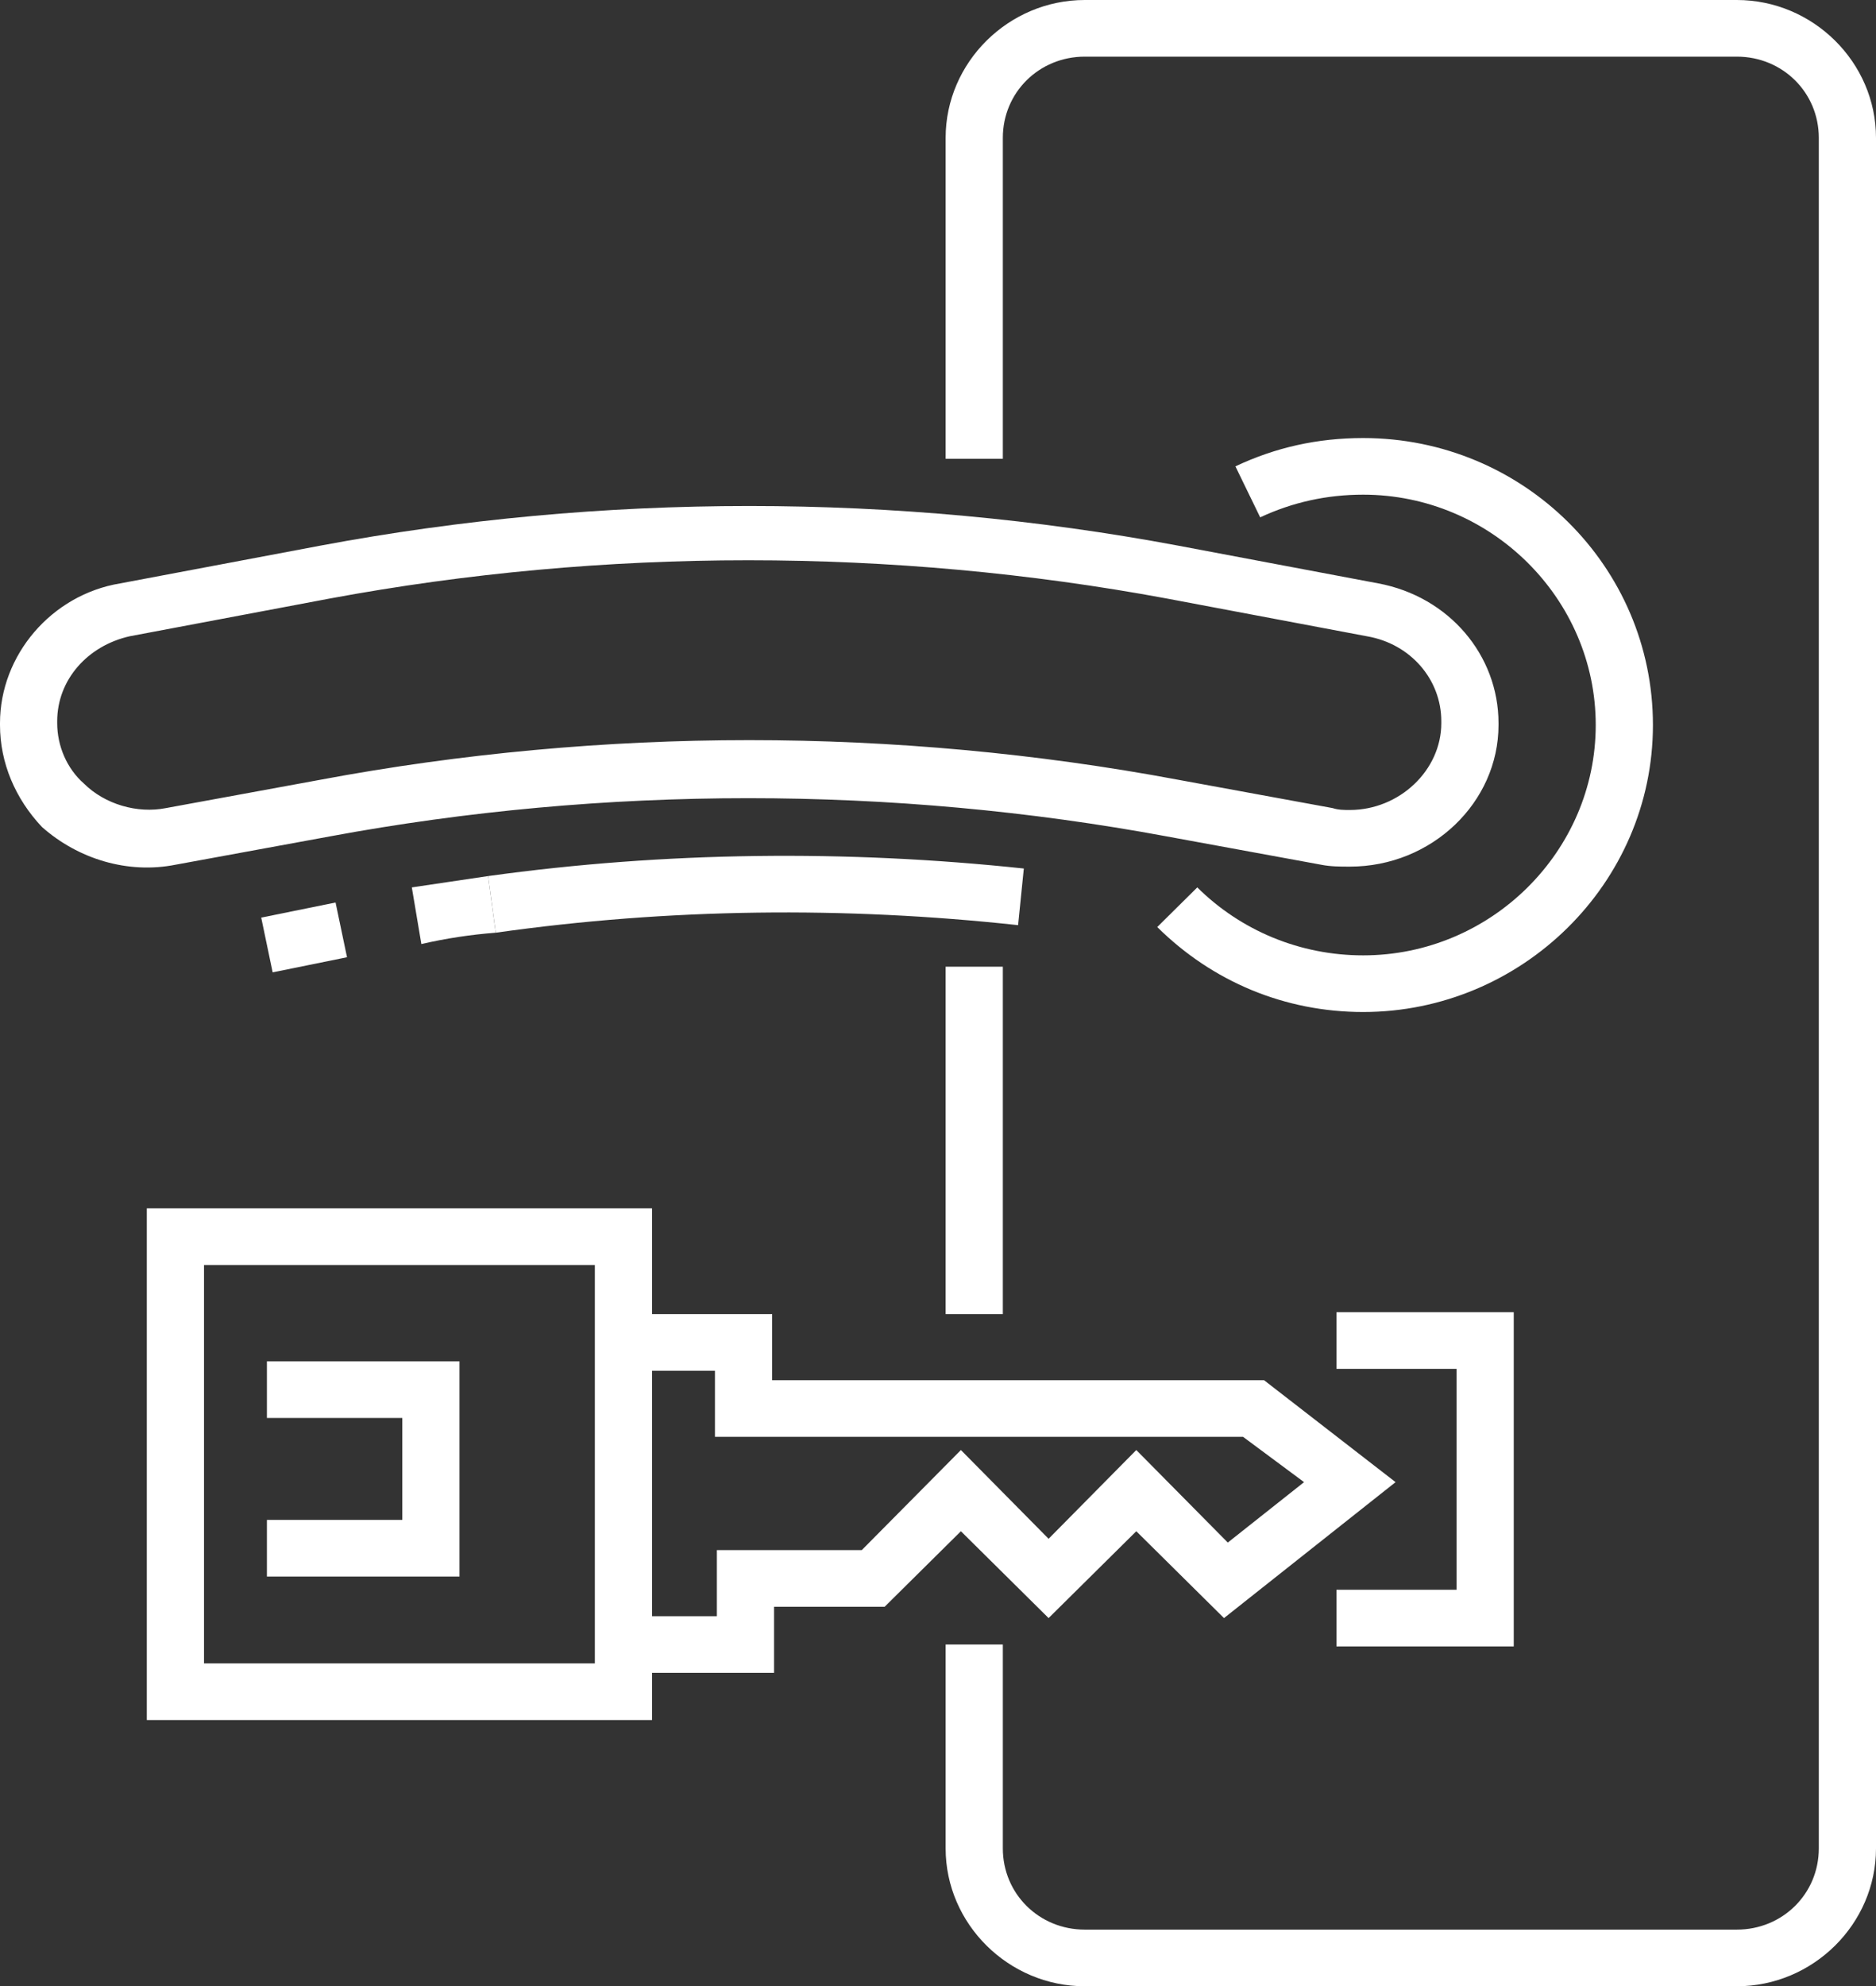
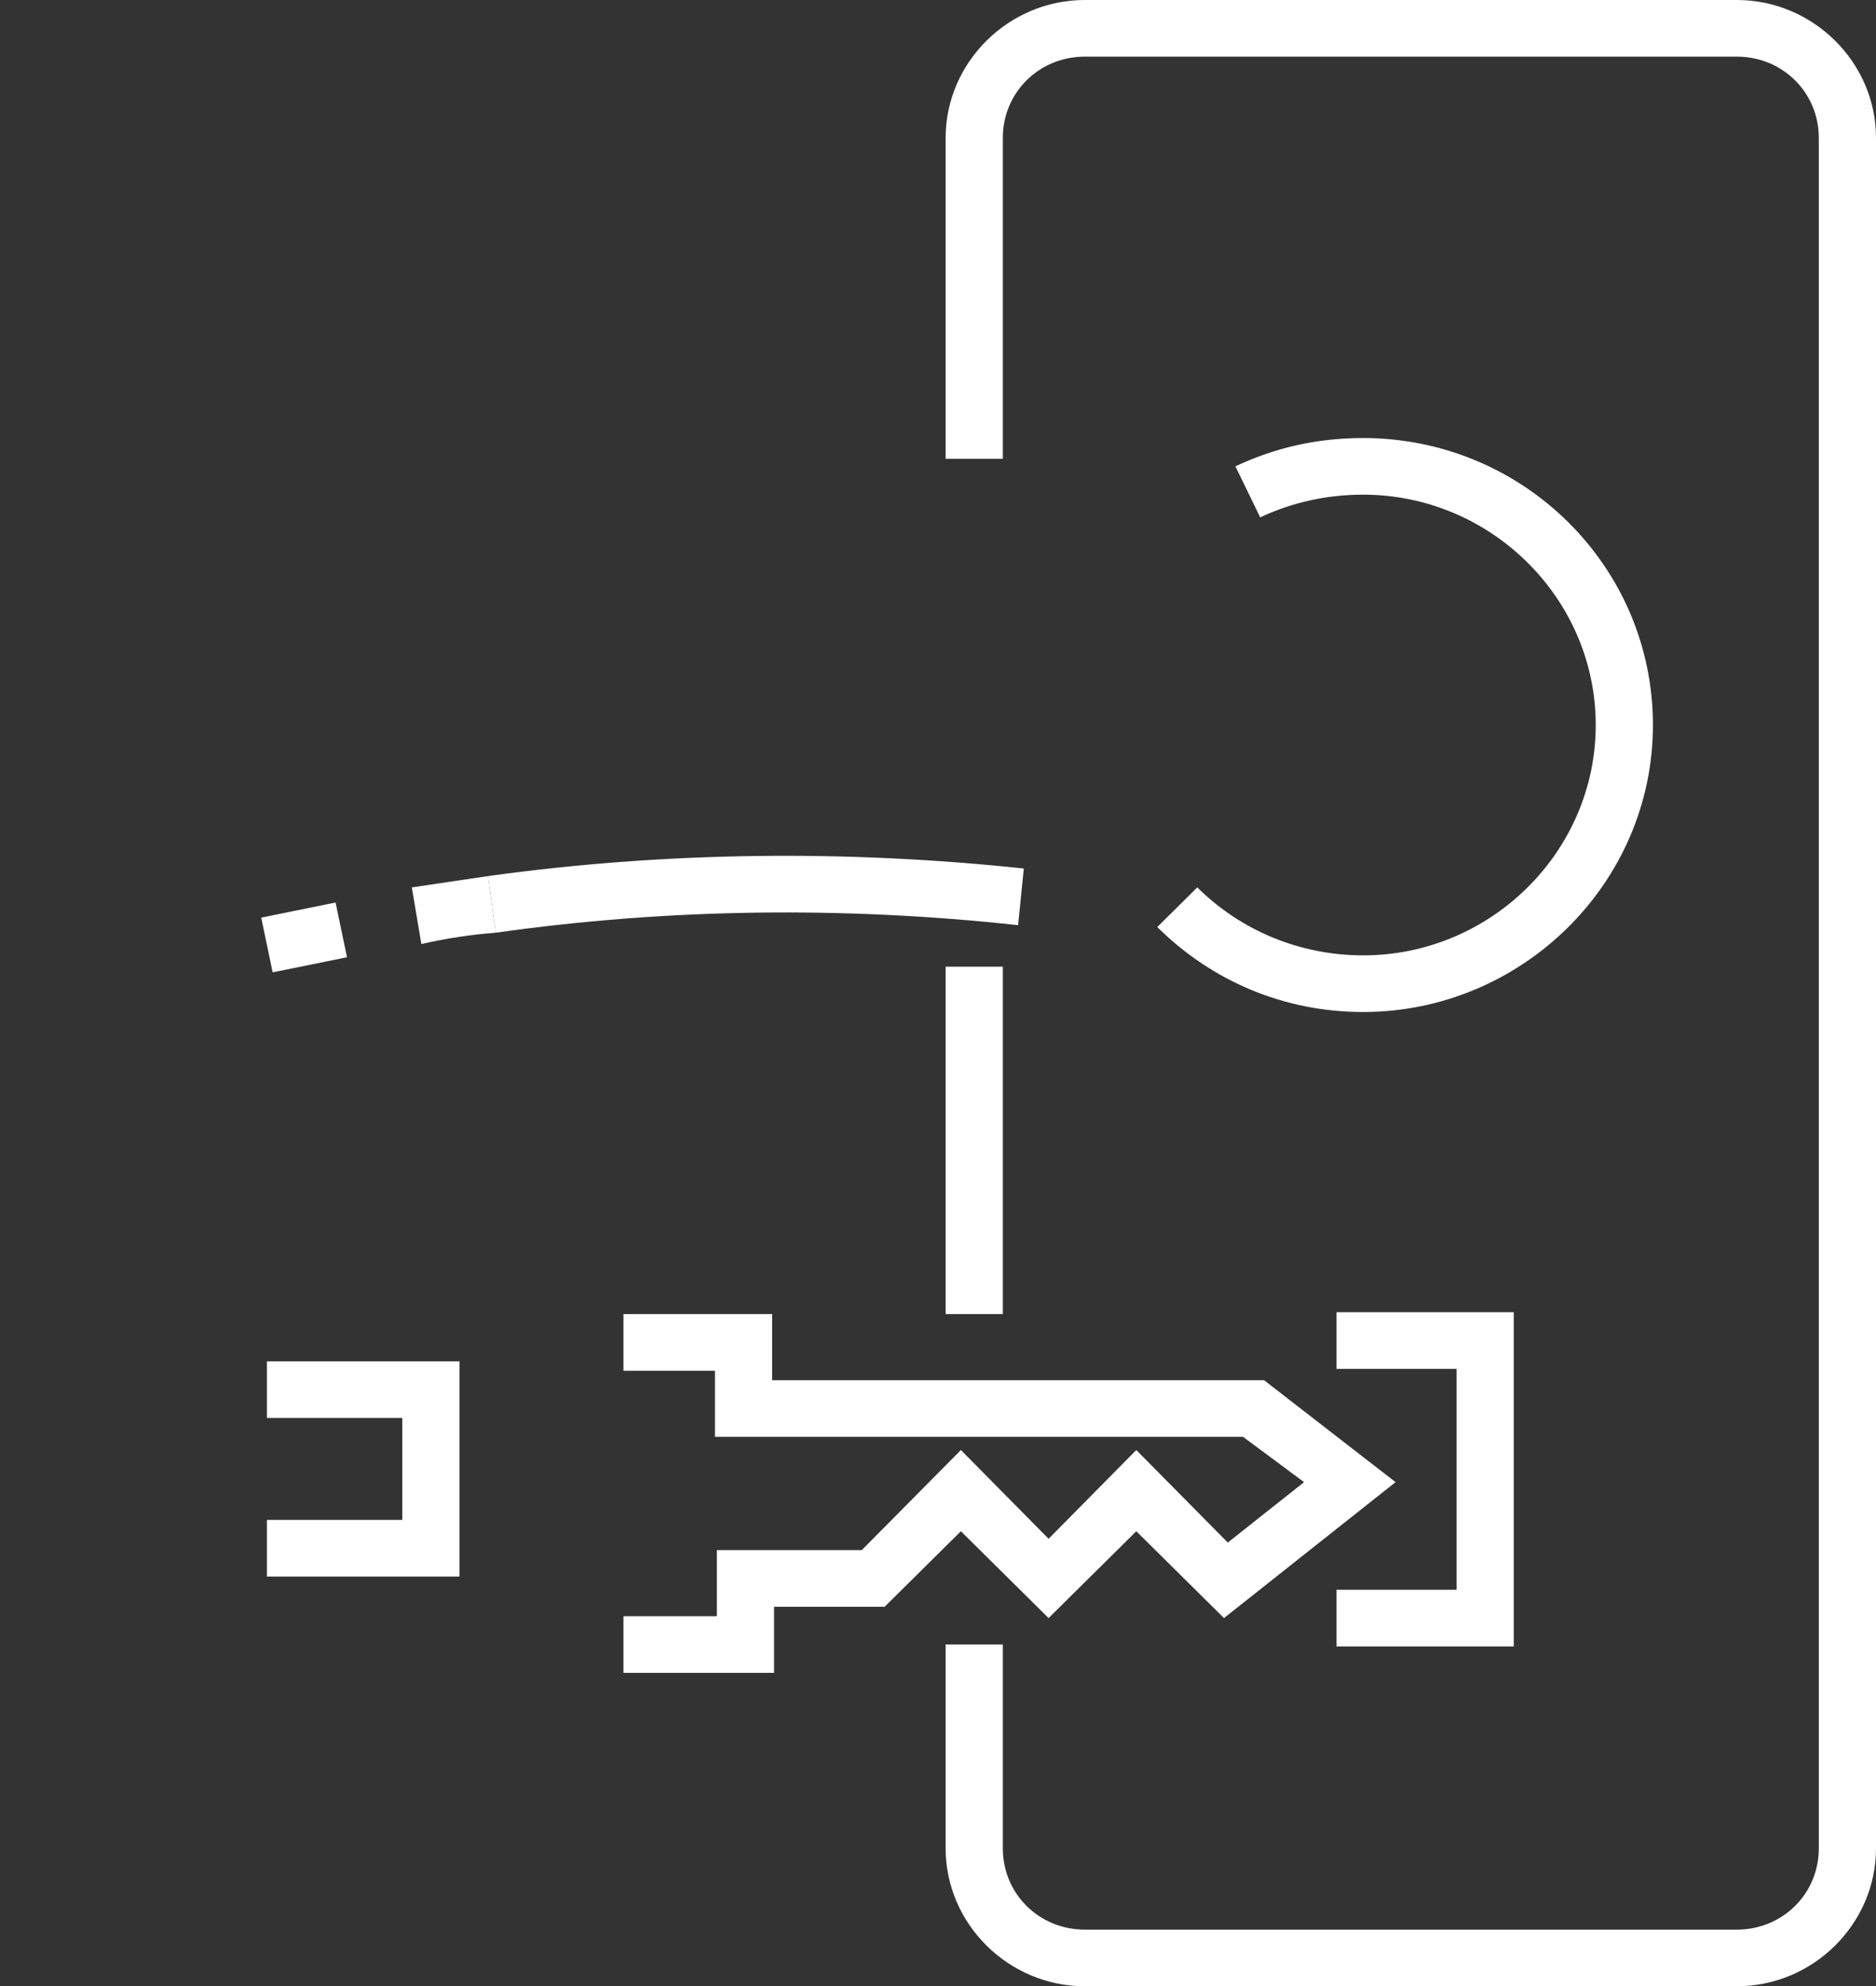
<svg xmlns="http://www.w3.org/2000/svg" width="86" height="91" viewBox="0 0 86 91" fill="none">
  <rect x="0" y="0" width="86" height="91" fill="#333333" stroke="none" />
-   <path d="M29.891 78.803H6.73V55.361H29.891V78.803ZM9.352 76.208H27.269V57.956H9.352V76.208Z" fill="white" />
  <path d="M35.484 76.641H28.58V74.046H32.863V71.018H39.505L44.05 66.433L48.07 70.499L52.09 66.433L56.285 70.672L59.781 67.904L56.984 65.828H32.775V62.8H28.58V60.205H35.397V63.233H57.946L63.976 67.904L56.111 74.132L52.09 70.153L48.07 74.132L44.05 70.153L40.554 73.613H35.484V76.641Z" fill="white" />
  <path d="M21.064 72.229H12.236V69.634H18.442V64.963H12.236V62.368H21.064V72.229Z" fill="white" />
  <path d="M45.972 44.289H43.35V60.205H45.972V44.289Z" fill="white" />
  <path d="M79.62 91H49.73C46.234 91 43.35 88.145 43.35 84.685V75.343H45.972V84.685C45.972 86.761 47.632 88.405 49.73 88.405H79.62C81.718 88.405 83.378 86.761 83.378 84.685V6.315C83.378 4.239 81.718 2.595 79.62 2.595H49.73C47.632 2.595 45.972 4.239 45.972 6.315V21.02H43.35V6.315C43.35 2.855 46.234 0 49.73 0H79.62C83.116 0 86 2.855 86 6.315V84.685C86 88.145 83.116 91 79.62 91Z" fill="white" />
-   <path d="M61.878 39.704C61.441 39.704 61.004 39.704 60.567 39.618L53.488 38.32C40.902 35.985 27.705 35.985 15.12 38.32L8.041 39.618C5.856 40.05 3.583 39.358 1.923 37.888C0.699 36.59 0 34.947 0 33.217V33.13C0 30.016 2.36 27.248 5.506 26.729L14.683 24.999C27.618 22.577 41.077 22.577 54.012 24.999L63.189 26.729C66.423 27.335 68.695 30.016 68.695 33.13V33.217C68.695 36.763 65.636 39.704 61.878 39.704ZM34.348 33.909C40.902 33.909 47.545 34.514 54.012 35.725L61.092 37.023C61.354 37.109 61.616 37.109 61.878 37.109C64.15 37.109 66.073 35.293 66.073 33.13V33.044C66.073 31.141 64.675 29.497 62.665 29.151L53.488 27.421C40.902 25.085 27.705 25.085 15.12 27.421L5.943 29.151C4.02 29.584 2.622 31.141 2.622 33.044V33.13C2.622 34.168 3.059 35.206 3.846 35.898C4.807 36.85 6.293 37.282 7.604 37.023L14.683 35.725C21.15 34.514 27.793 33.909 34.348 33.909Z" fill="white" />
  <path d="M12.499 44.548L11.975 42.04L15.383 41.348L15.908 43.856L12.499 44.548ZM19.316 43.251L18.879 40.656C20.015 40.483 21.239 40.31 22.375 40.137L22.725 42.732C21.588 42.818 20.452 42.991 19.316 43.251Z" fill="white" />
  <path d="M22.725 42.732L22.375 40.137C30.503 39.012 38.806 38.926 46.934 39.791L46.672 42.386C38.718 41.521 30.678 41.607 22.725 42.732Z" fill="white" />
  <path d="M62.49 46.365C58.907 46.365 55.585 44.981 53.051 42.472L54.886 40.656C56.896 42.645 59.606 43.77 62.49 43.77C68.346 43.77 73.152 39.012 73.152 33.217C73.152 27.421 68.346 22.663 62.49 22.663C60.829 22.663 59.256 23.009 57.77 23.702L56.634 21.366C58.469 20.501 60.392 20.069 62.49 20.069C69.831 20.069 75.774 25.951 75.774 33.217C75.774 40.483 69.744 46.365 62.49 46.365Z" fill="white" />
  <path d="M69.394 75.43H61.266V72.835H66.772V62.714H61.266V60.119H69.394V75.43Z" fill="white" />
</svg>